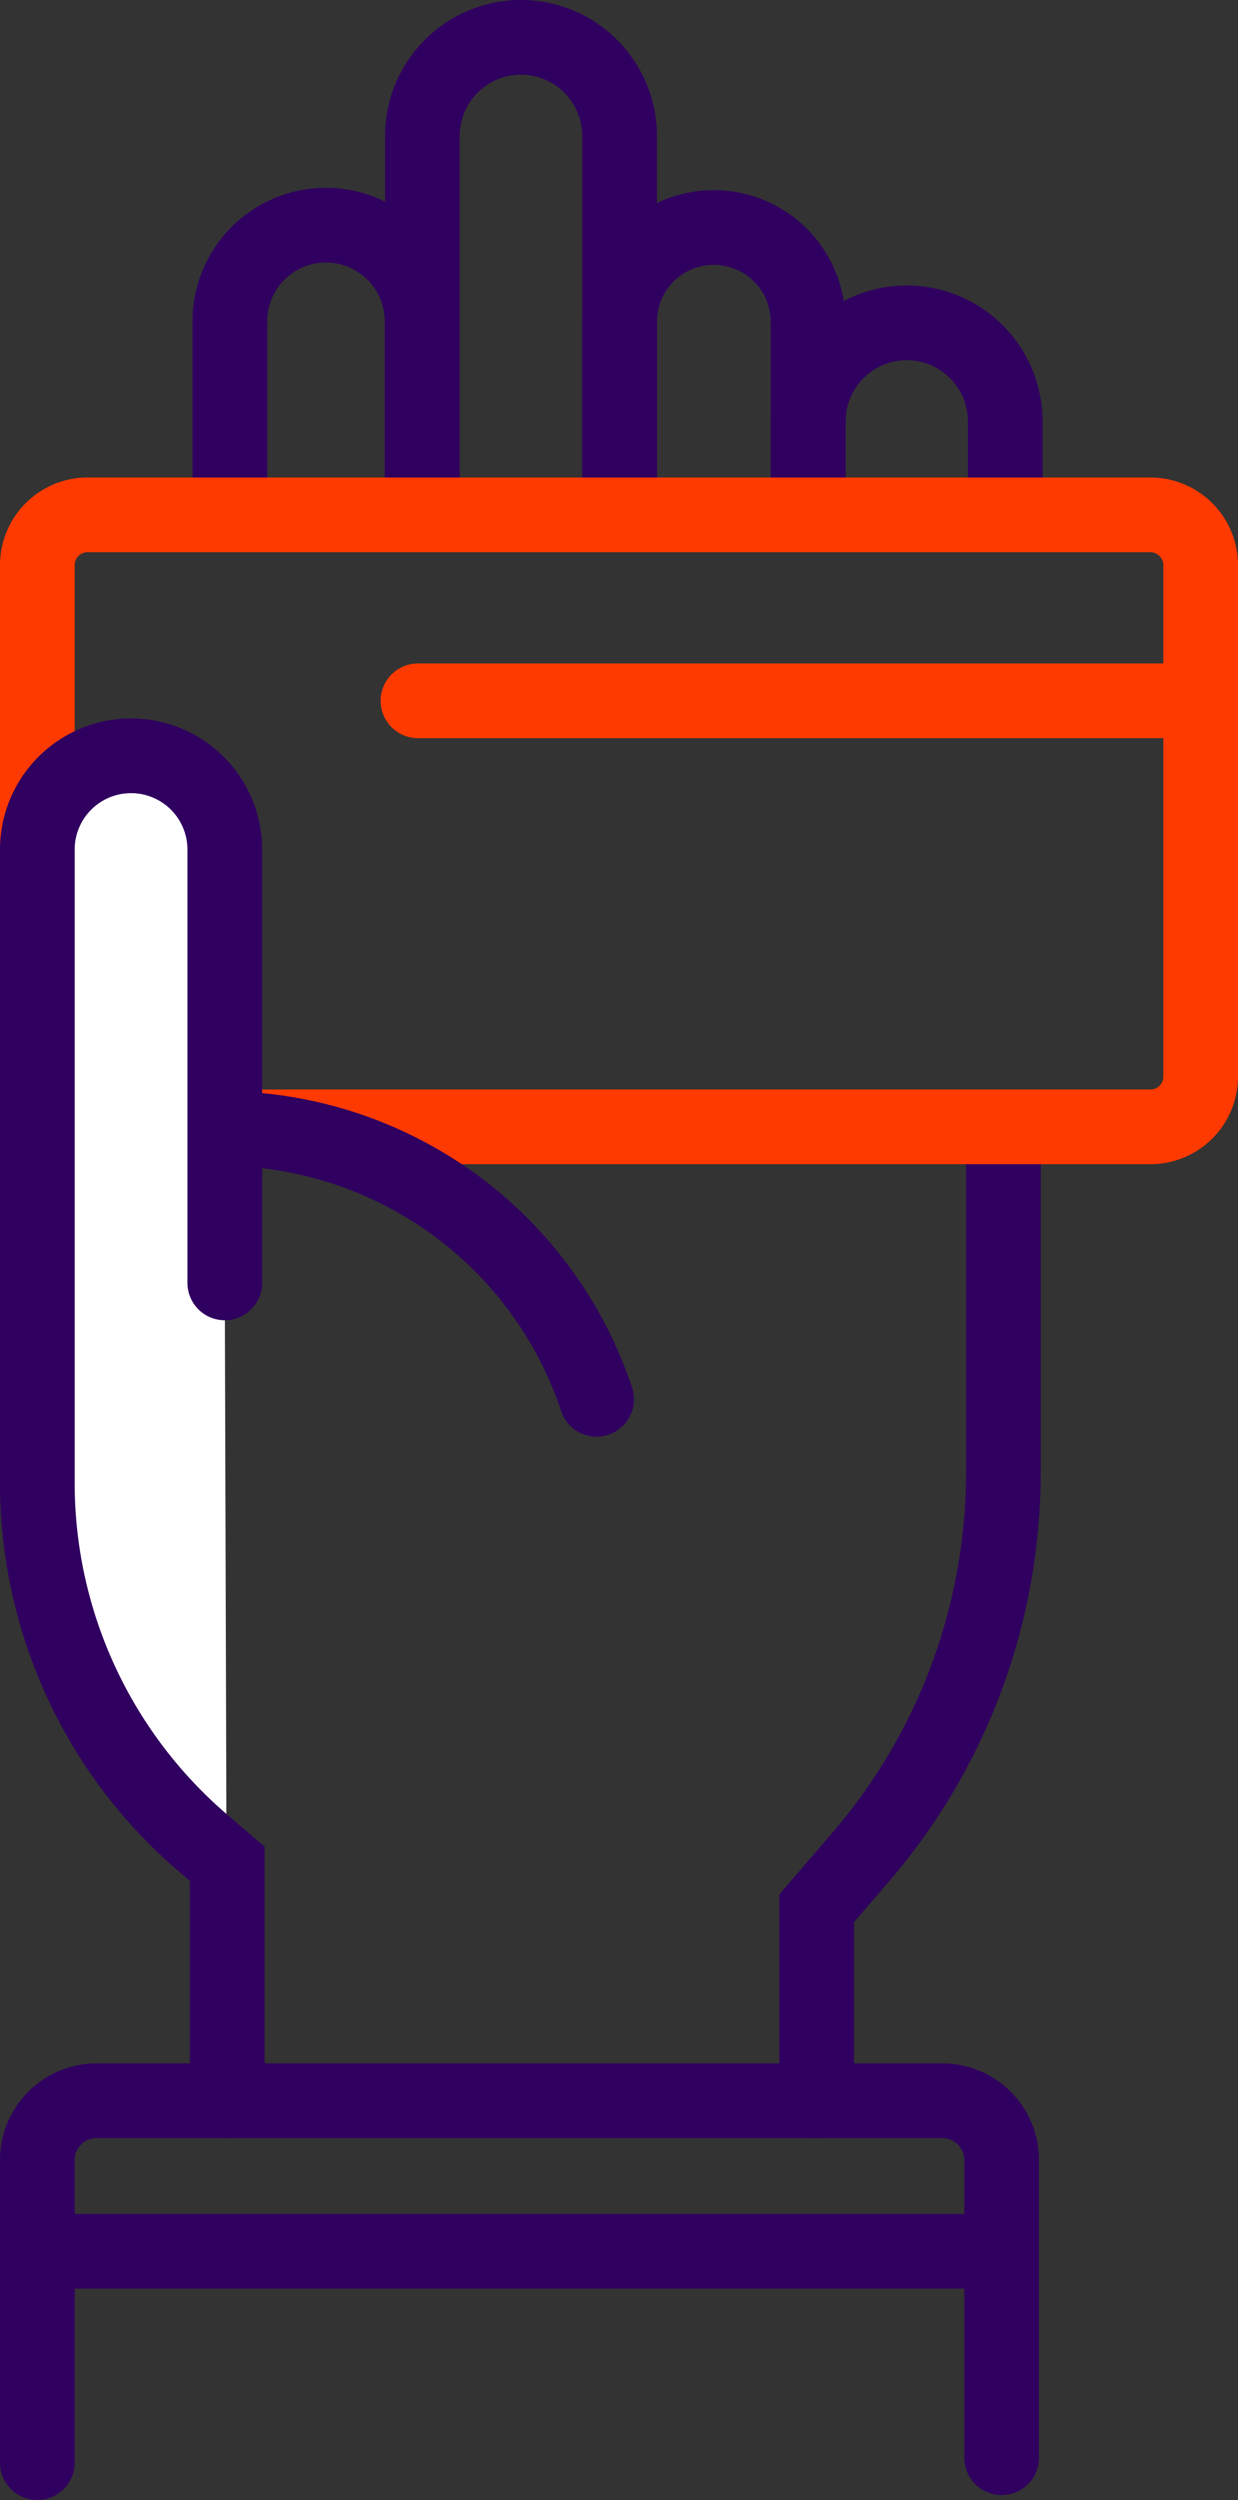
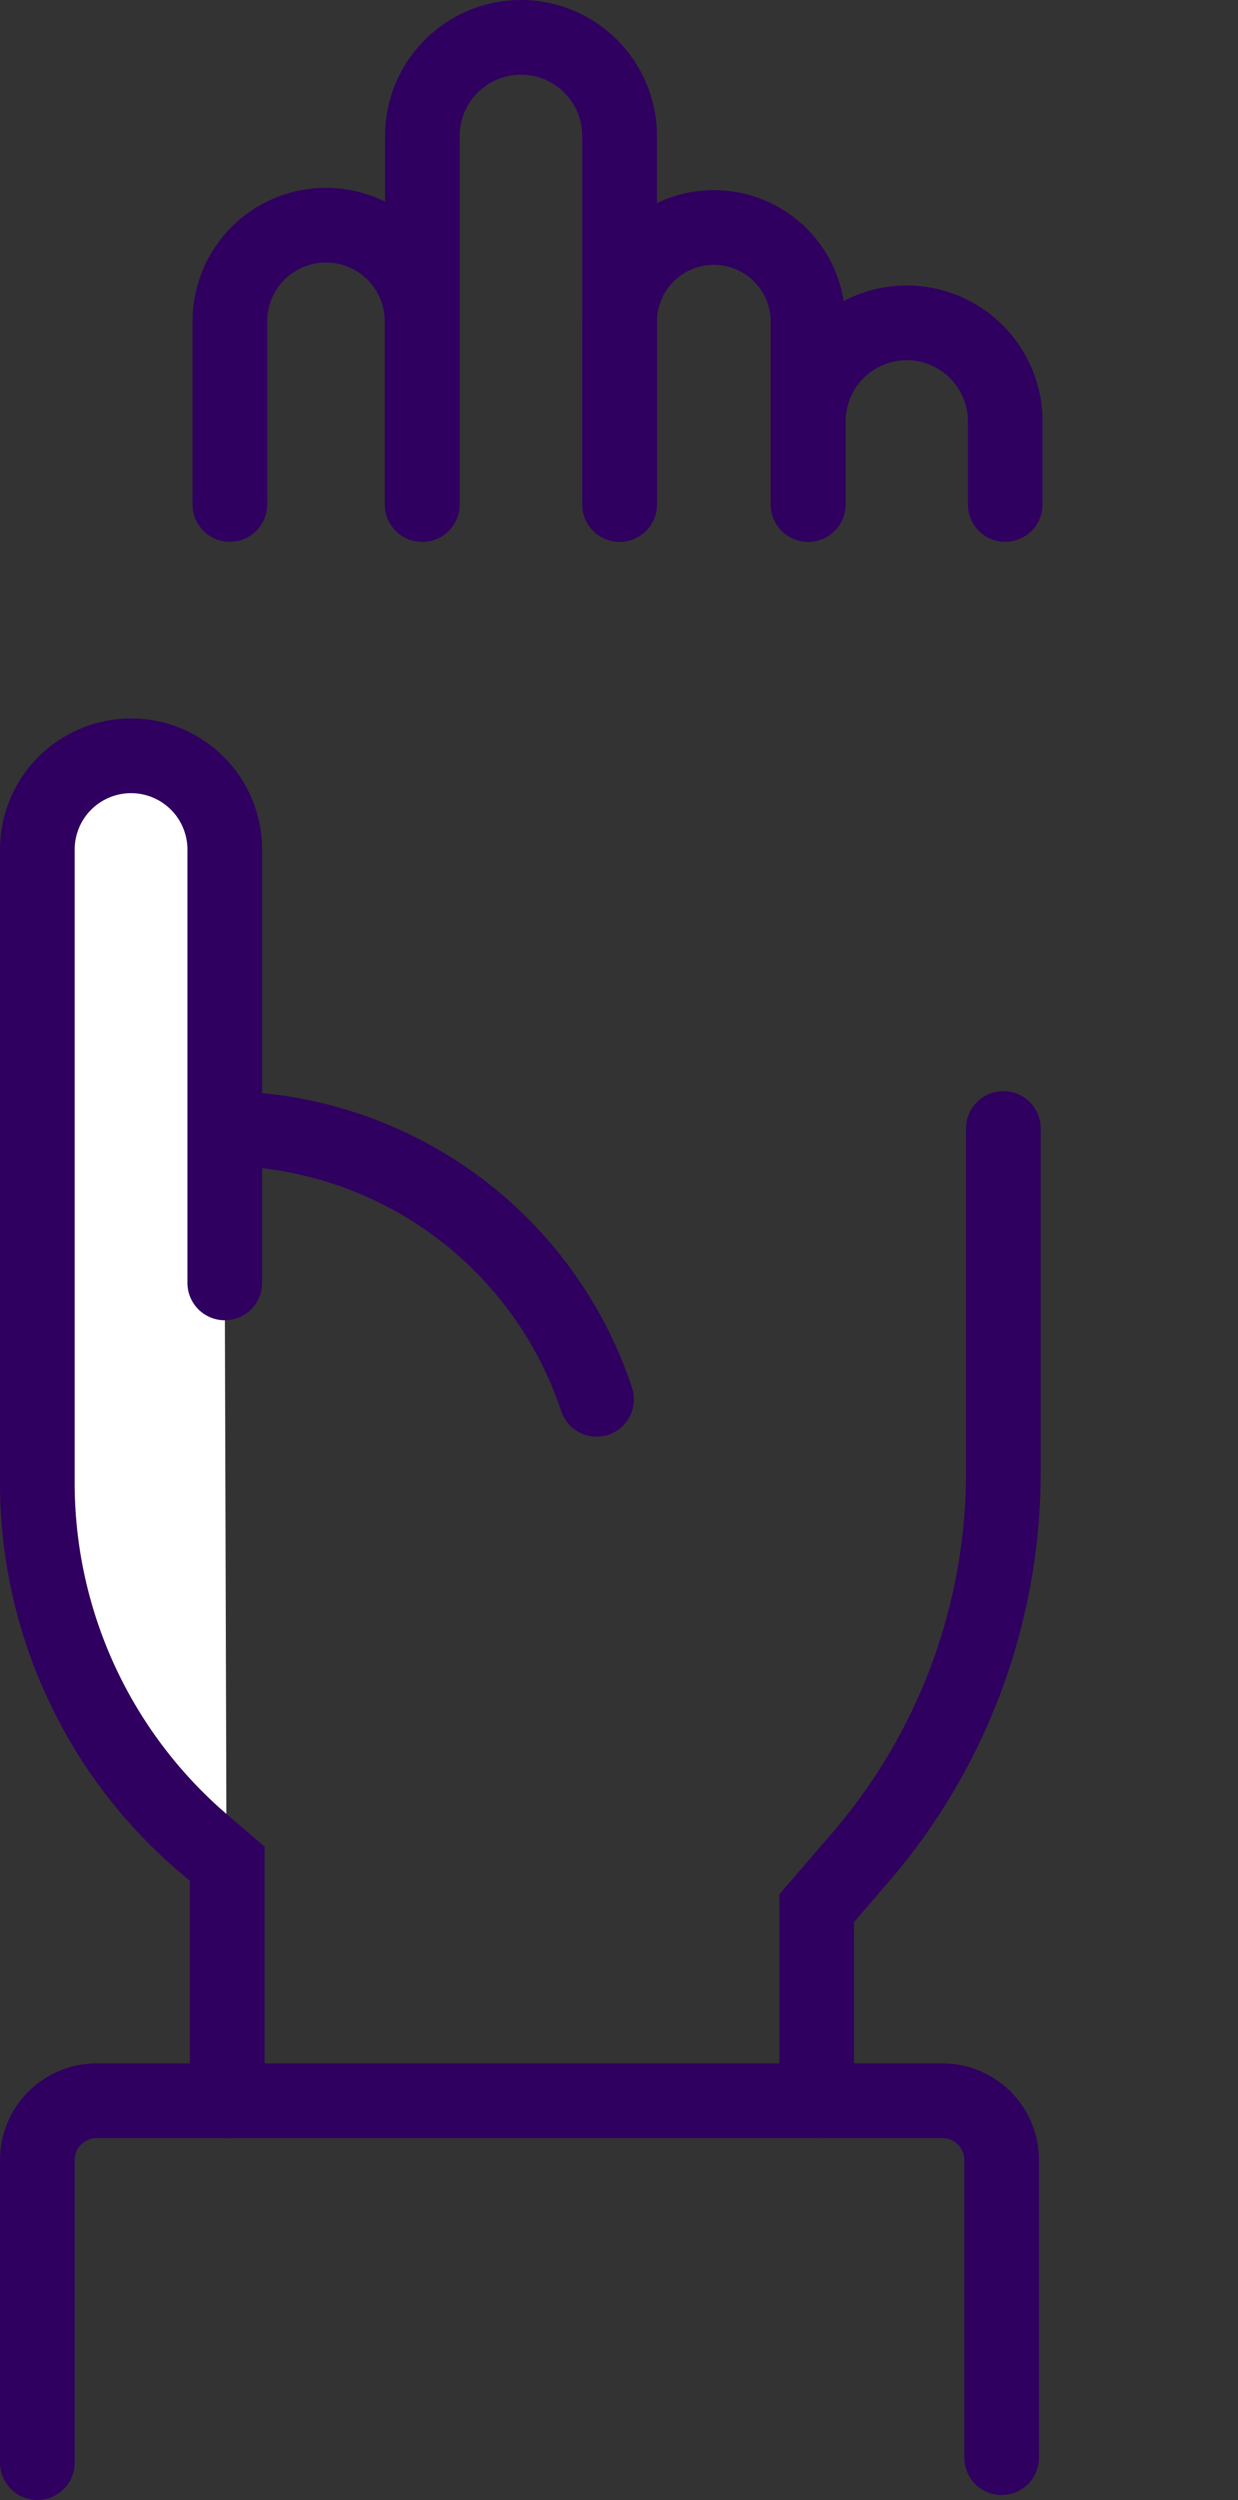
<svg xmlns="http://www.w3.org/2000/svg" id="Isolation_Mode" data-name="Isolation Mode" viewBox="0 0 165.78 334.61">
  <rect x="0" y="0" width="165.78" height="334.61" fill="#333333" stroke="none" />
  <defs>
    <style>.cls-1,.cls-2{fill:none;}.cls-1,.cls-3{stroke:#300060;}.cls-1,.cls-2,.cls-3{stroke-linecap:round;stroke-miterlimit:10;stroke-width:10px;}.cls-2{stroke:#ff3a00;}.cls-3{fill:#fff;}</style>
  </defs>
  <title>icon_hand</title>
  <path class="cls-1" d="M200,199.52v46a79,79,0,0,1-18.9,51.28L175,303.89v25.76" transform="translate(-65.64 -48.48)" />
  <path class="cls-1" d="M70.64,378.09v-40.5a7.94,7.94,0,0,1,7.94-7.94H191.83a7.94,7.94,0,0,1,7.94,7.94v39.84" transform="translate(-65.64 -48.48)" />
-   <line class="cls-1" x1="5" y1="301.32" x2="133.7" y2="301.32" />
  <path class="cls-1" d="M96.42,116V91.49a12.87,12.87,0,0,1,12.87-12.87h0a12.87,12.87,0,0,1,12.87,12.87V116" transform="translate(-65.64 -48.48)" />
  <path class="cls-1" d="M122.2,116V66.68a13.2,13.2,0,0,1,13.2-13.2h0a13.21,13.21,0,0,1,13.21,13.2V116" transform="translate(-65.64 -48.48)" />
  <path class="cls-1" d="M148.61,116V91.54a12.61,12.61,0,0,1,12.62-12.61h0a12.61,12.61,0,0,1,12.61,12.61V116" transform="translate(-65.64 -48.48)" />
  <path class="cls-1" d="M173.88,116V104.88a13.19,13.19,0,0,1,13.18-13.19h0a13.2,13.2,0,0,1,13.19,13.19V116" transform="translate(-65.64 -48.48)" />
-   <path class="cls-2" d="M70.64,166.85V124.12a6.73,6.73,0,0,1,6.73-6.73H219.69a6.74,6.74,0,0,1,6.73,6.73v68.45a6.73,6.73,0,0,1-6.73,6.73H96.07" transform="translate(-65.64 -48.48)" />
-   <line class="cls-2" x1="55.97" y1="93.8" x2="160.78" y2="93.8" />
  <path class="cls-3" d="M95.74,220.19v-58a12.55,12.55,0,0,0-12.55-12.55h0a12.55,12.55,0,0,0-12.55,12.55V247A63.45,63.45,0,0,0,92.8,295.14l3.27,2.8v31.71" transform="translate(-65.64 -48.48)" />
  <path class="cls-1" d="M97.18,199.56a53,53,0,0,1,48.35,36.21" transform="translate(-65.64 -48.48)" />
</svg>